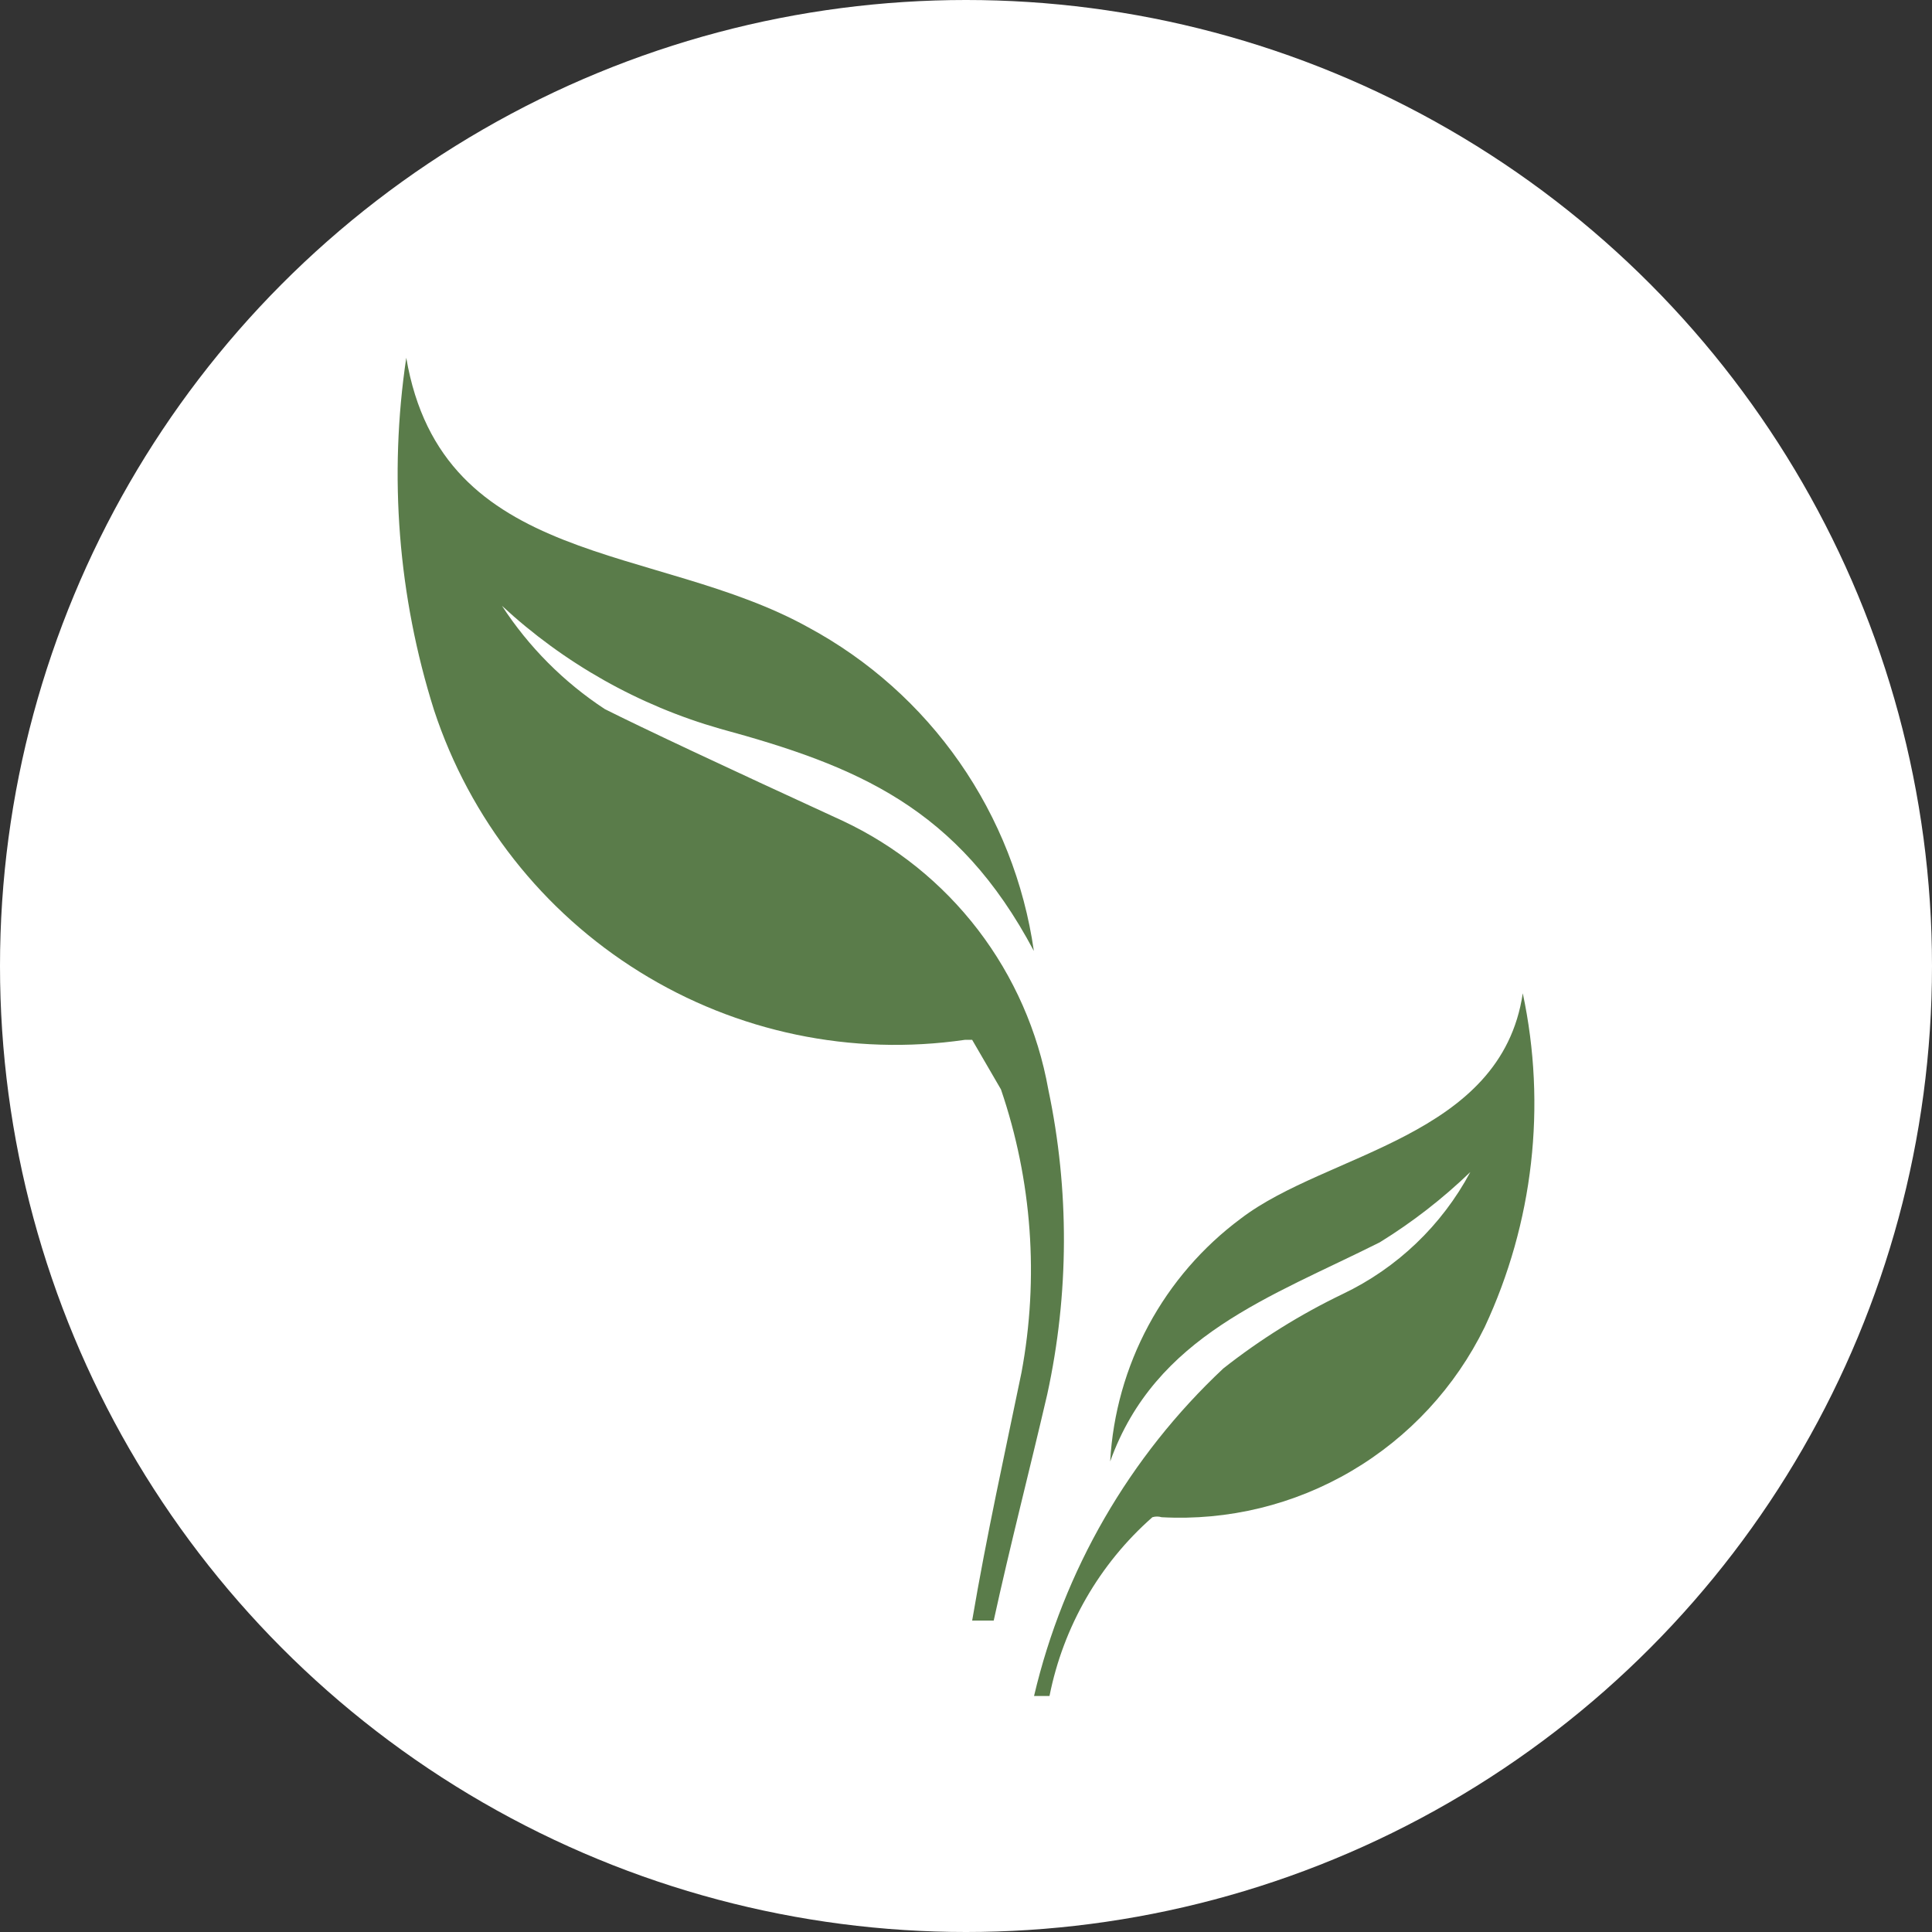
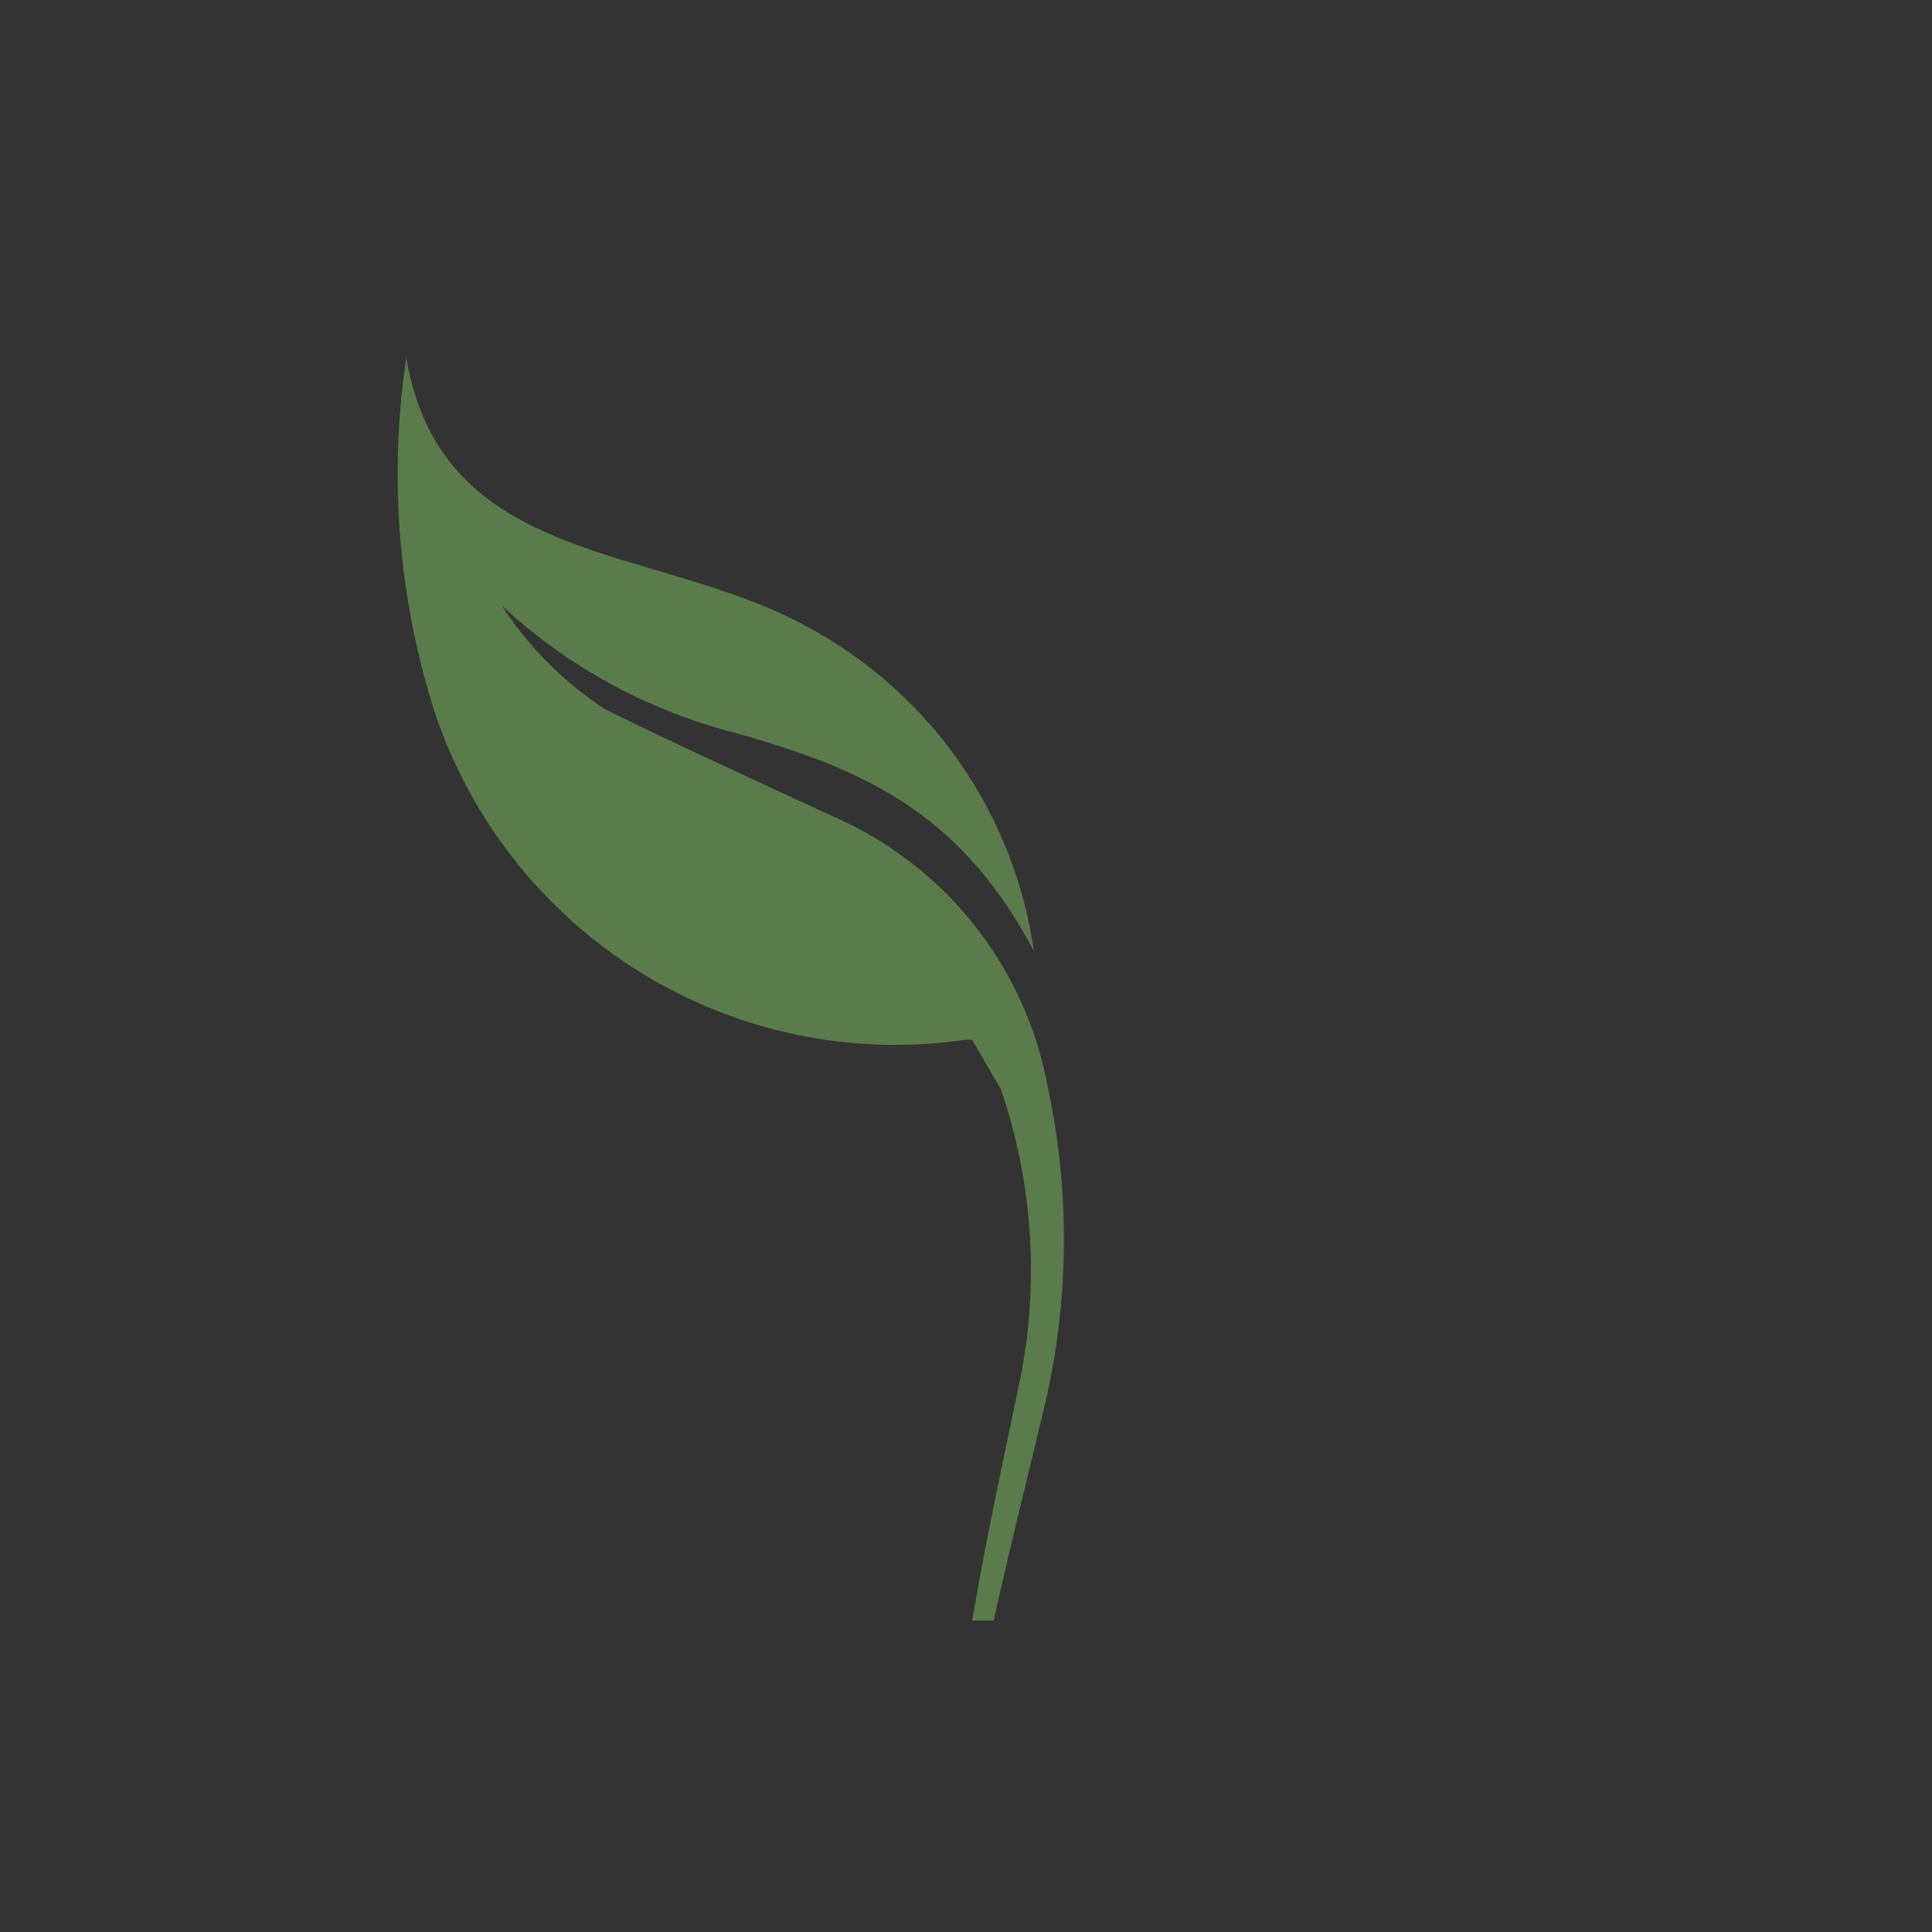
<svg xmlns="http://www.w3.org/2000/svg" width="32" height="32" viewBox="0 0 32 32" fill="none">
  <rect x="0" y="0" width="32" height="32" fill="#333333" stroke="none" />
-   <circle cx="16" cy="16" r="16" fill="white" />
-   <path d="M25.222 16.452C24.864 18.848 21.984 19.088 20.552 20.183C19.919 20.653 19.397 21.257 19.023 21.952C18.649 22.647 18.432 23.417 18.388 24.206C19.138 22.118 21.047 21.484 22.853 20.577C23.393 20.244 23.895 19.854 24.353 19.413C24.472 19.413 24.455 19.328 24.353 19.413C23.881 20.296 23.14 21.004 22.239 21.433C21.538 21.77 20.875 22.183 20.263 22.665C18.707 24.123 17.616 26.011 17.127 28.091H17.28H17.383C17.611 26.943 18.21 25.902 19.087 25.13C19.137 25.115 19.19 25.115 19.24 25.13C20.341 25.19 21.436 24.923 22.387 24.363C23.338 23.803 24.105 22.975 24.591 21.981C25.397 20.257 25.619 18.315 25.222 16.452Z" fill="#5A7C4A" />
  <path d="M17.363 18.044C17.191 17.082 16.792 16.176 16.199 15.401C15.606 14.627 14.836 14.007 13.954 13.594C11.943 12.67 10.631 12.053 10.018 11.745C9.338 11.299 8.758 10.716 8.314 10.034C8.314 9.897 8.211 9.897 8.314 10.034C9.343 10.987 10.58 11.685 11.926 12.07C14.193 12.687 15.863 13.371 17.124 15.751C16.963 14.627 16.541 13.556 15.893 12.626C15.245 11.695 14.388 10.931 13.392 10.393C10.87 8.99 7.325 9.418 6.729 5.926C6.437 7.881 6.594 9.878 7.189 11.762C7.782 13.565 8.988 15.101 10.597 16.099C12.204 17.098 14.111 17.495 15.982 17.223C15.982 17.223 16.067 17.223 16.102 17.223L16.579 18.044C17.094 19.552 17.211 21.167 16.919 22.734C16.647 24.052 16.34 25.438 16.102 26.842H16.459C16.732 25.592 17.056 24.343 17.346 23.093C17.708 21.431 17.714 19.709 17.363 18.044Z" fill="#5A7C4A" />
</svg>